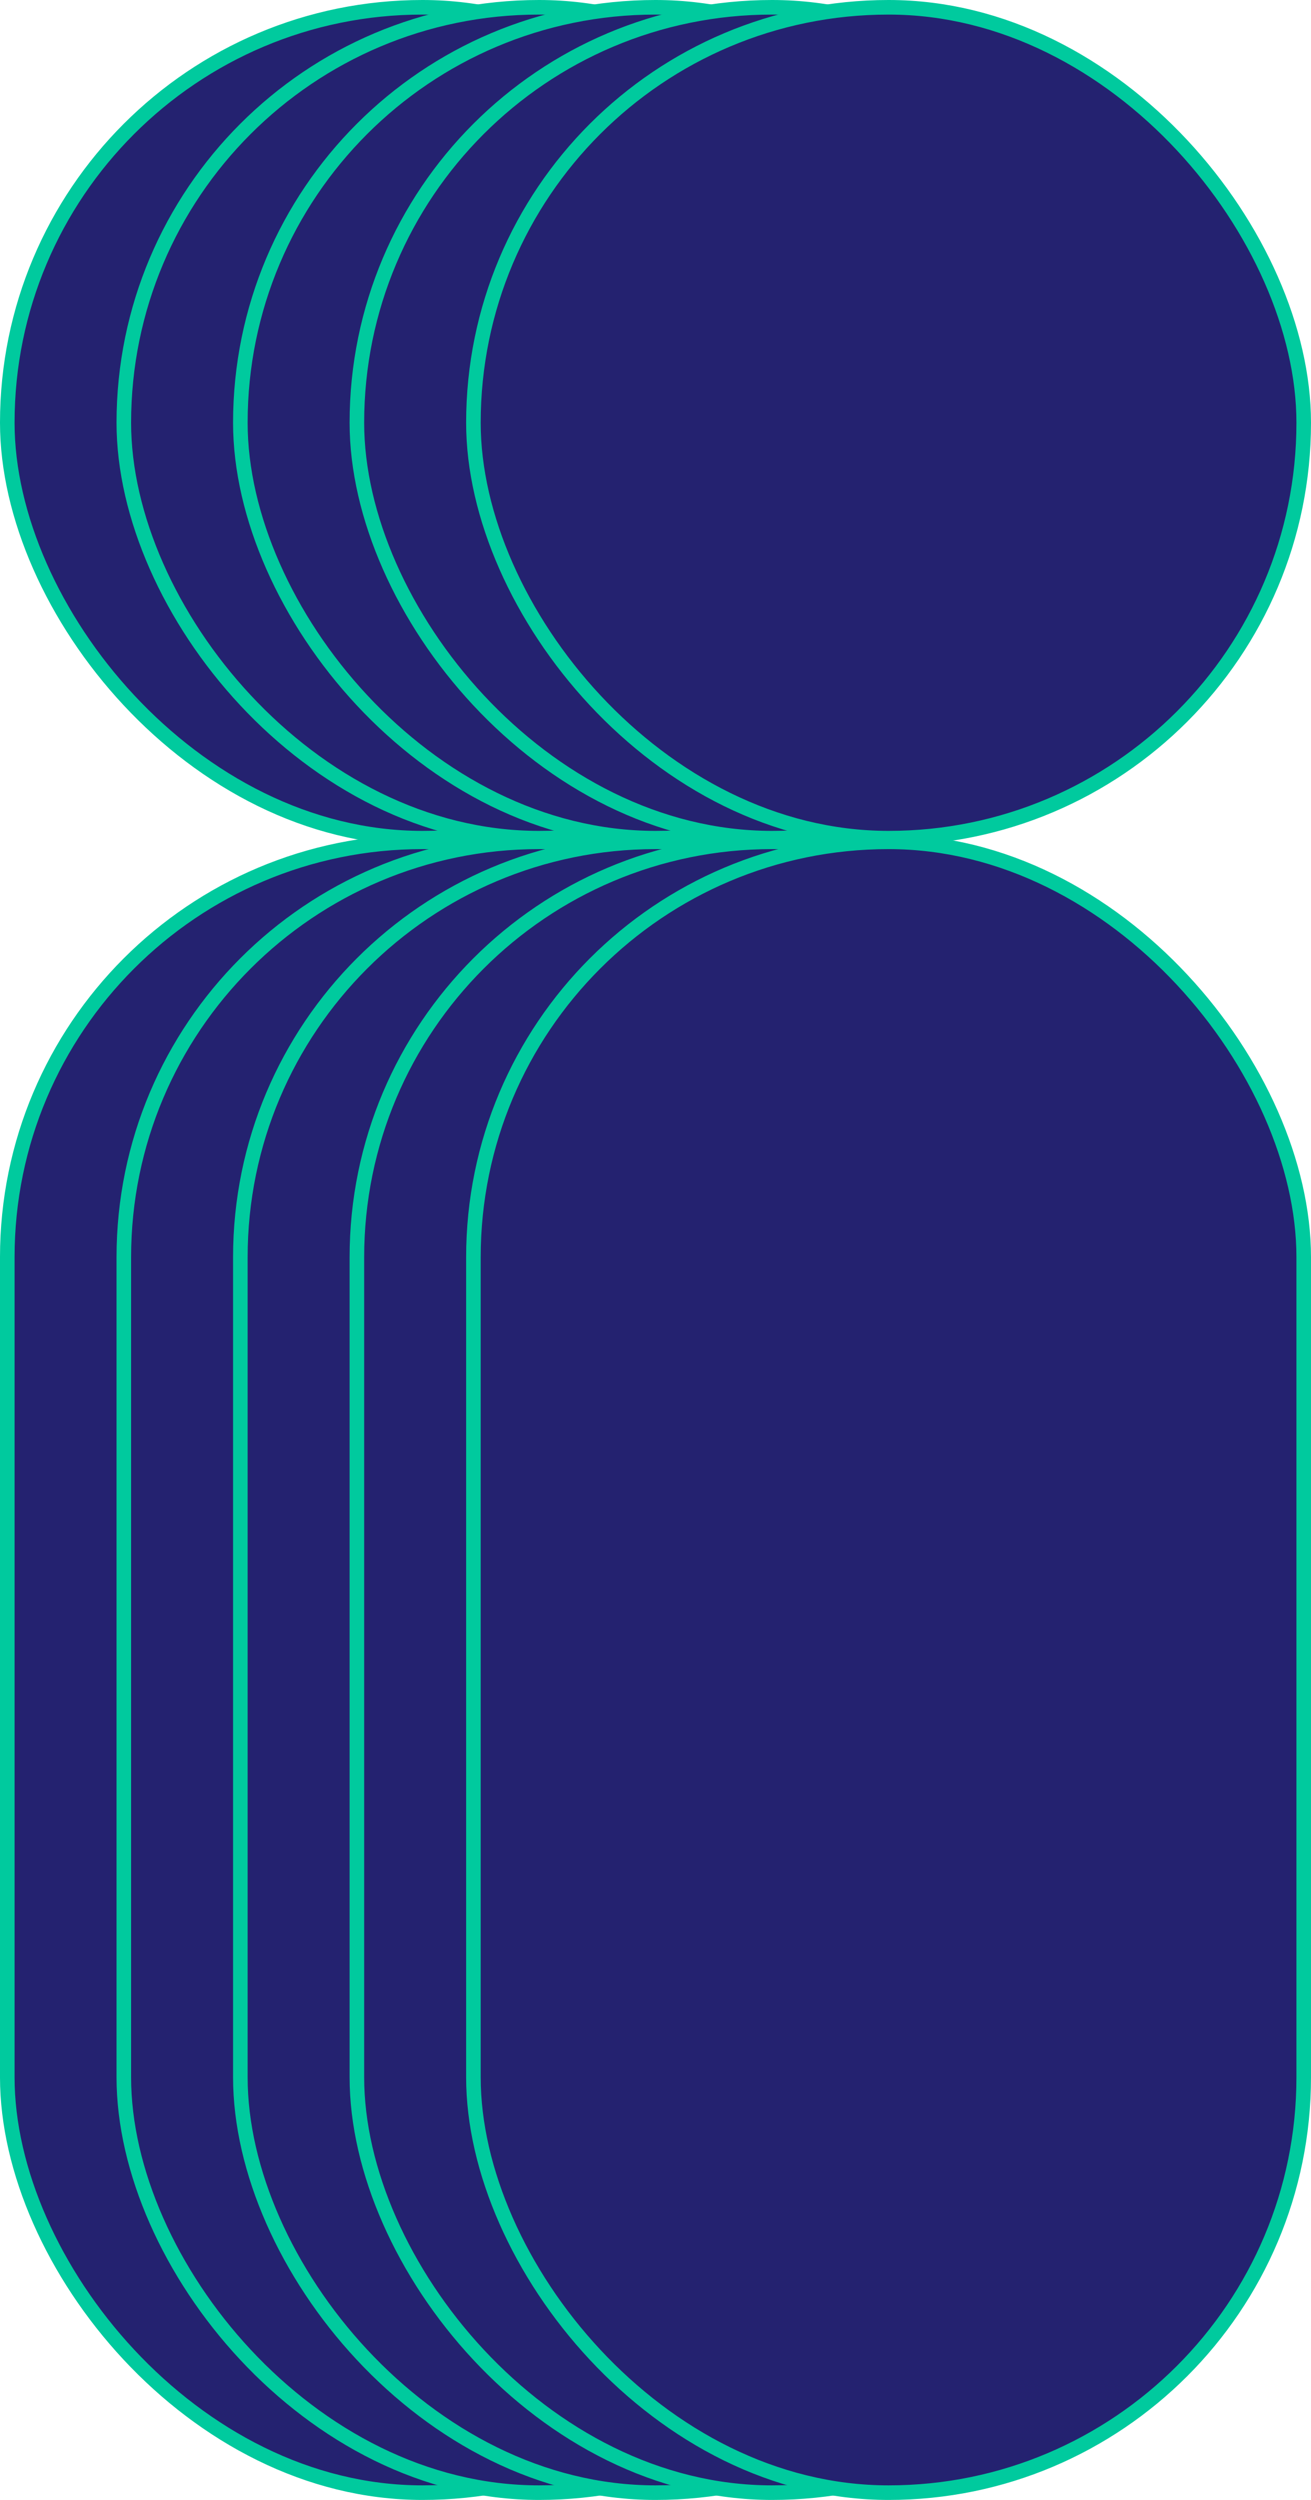
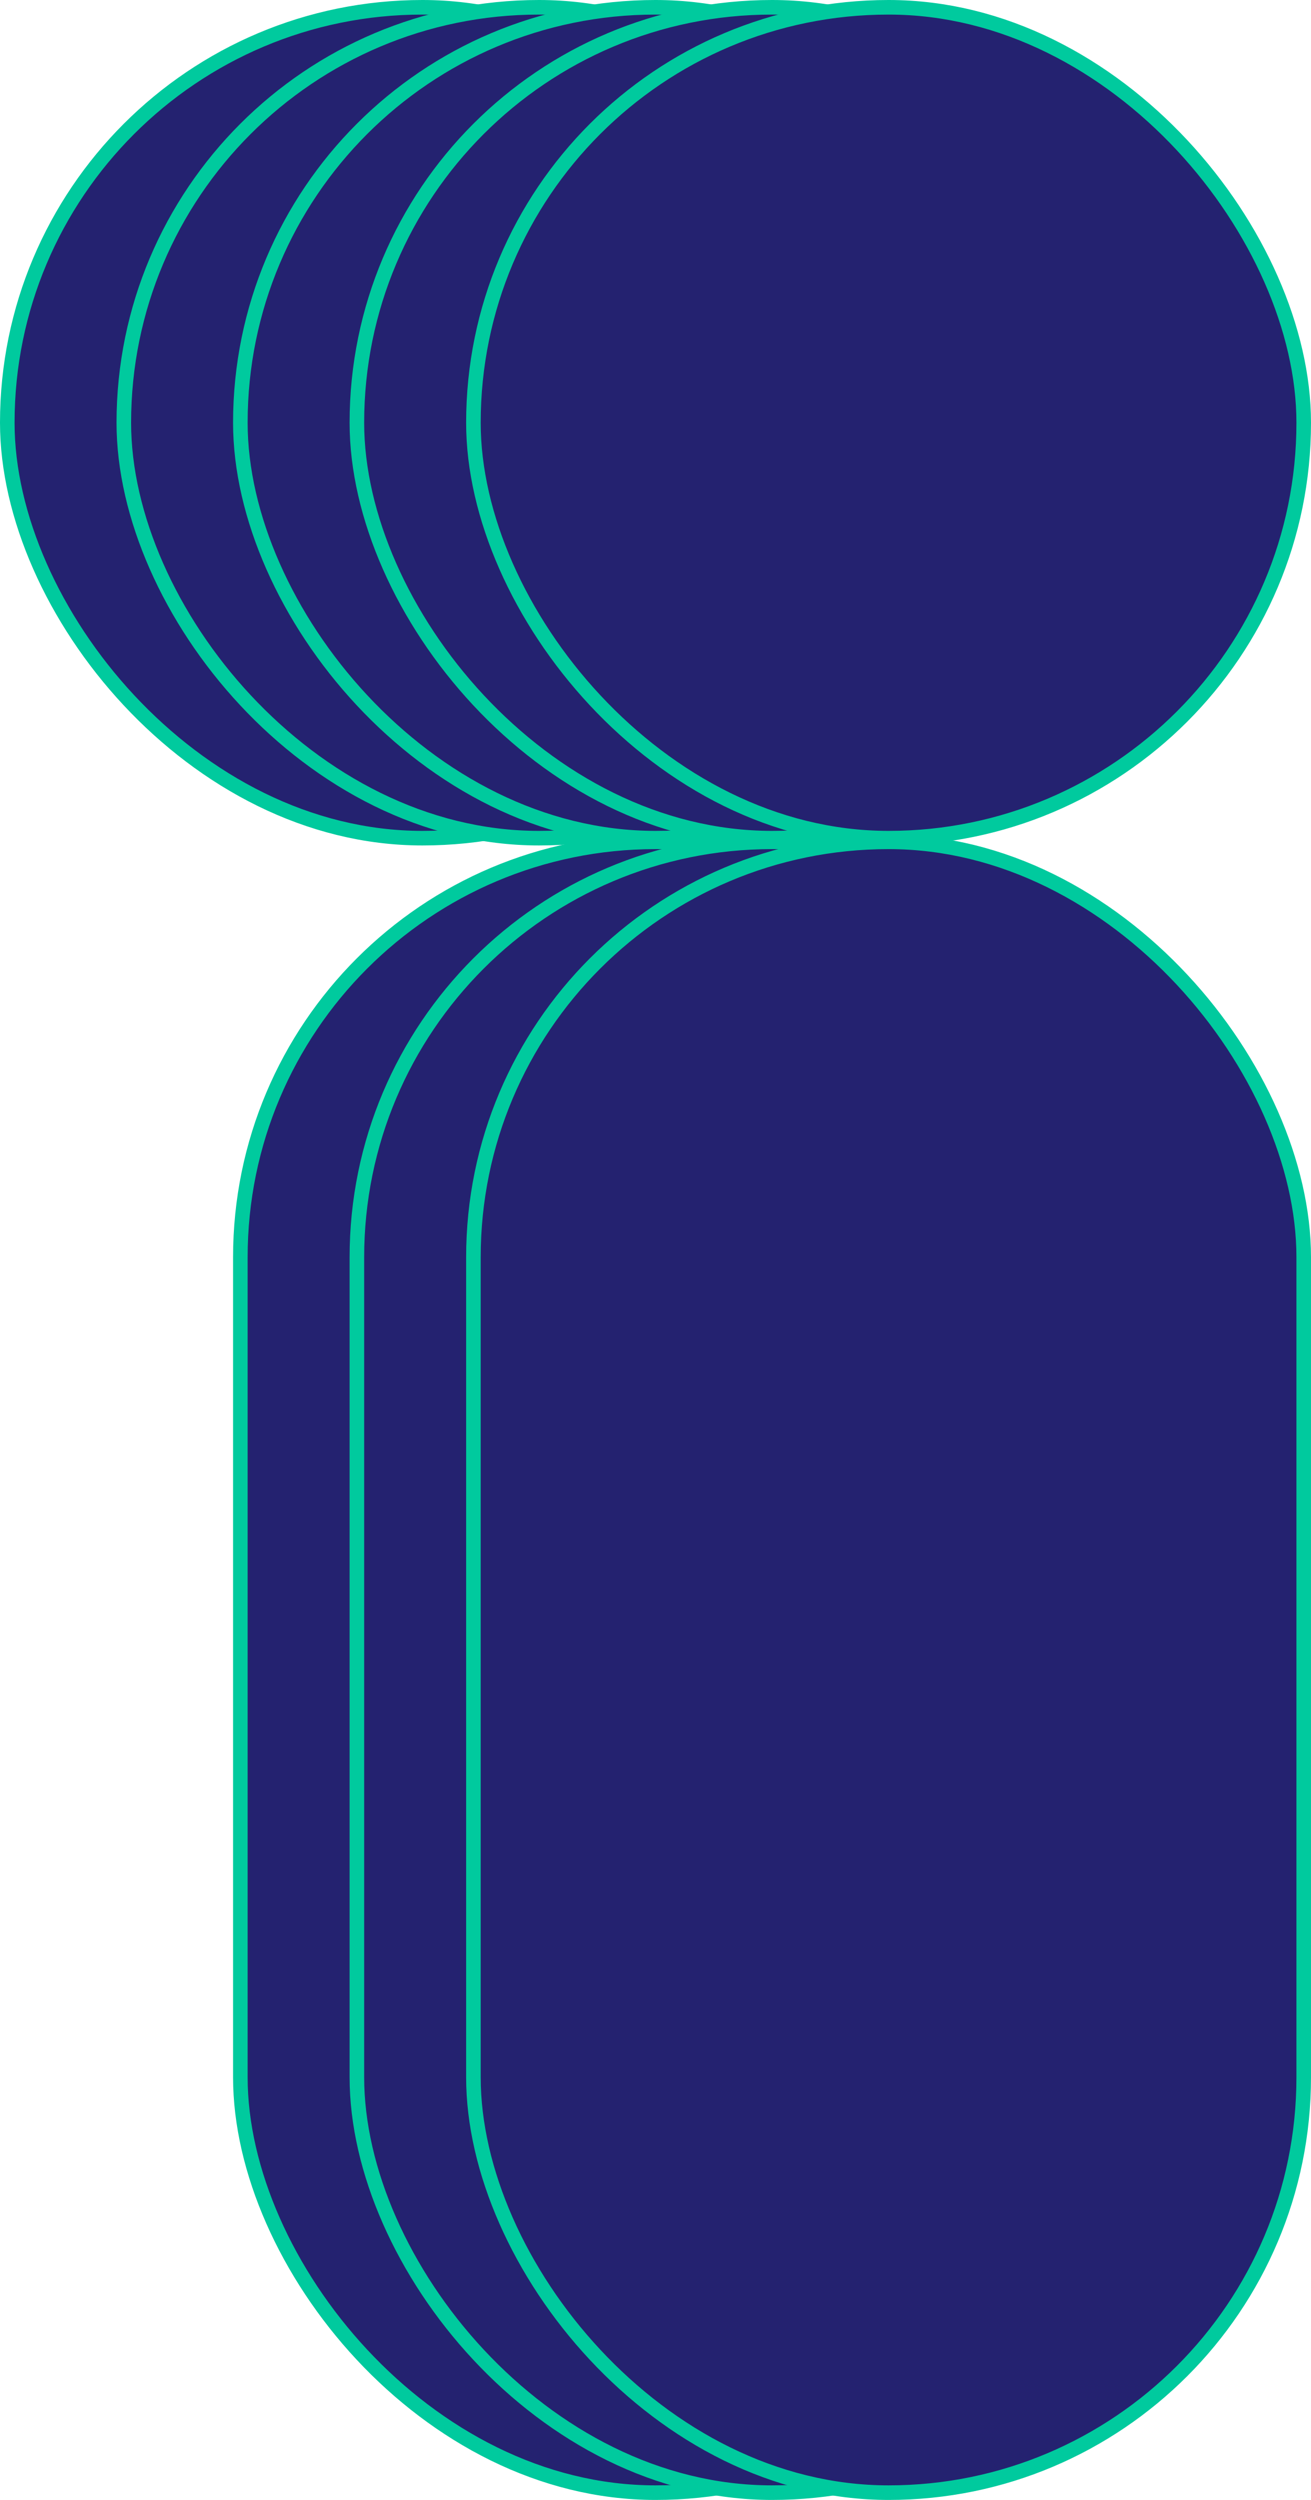
<svg xmlns="http://www.w3.org/2000/svg" width="360" height="686" viewBox="0 0 360 686" fill="none">
-   <rect x="2" y="231" width="228" height="453" rx="114" fill="#242270" stroke="#00CA9E" stroke-width="4" />
-   <rect x="34" y="231" width="228" height="453" rx="114" fill="#242270" stroke="#00CA9E" stroke-width="4" />
  <rect x="66" y="231" width="228" height="453" rx="114" fill="#242270" stroke="#00CA9E" stroke-width="4" />
  <rect x="98" y="231" width="228" height="453" rx="114" fill="#242270" stroke="#00CA9E" stroke-width="4" />
  <rect x="130" y="231" width="228" height="453" rx="114" fill="#242270" stroke="#00CA9E" stroke-width="4" />
  <rect x="2" y="2" width="228" height="228" rx="114" fill="#242270" stroke="#00CA9E" stroke-width="4" />
  <rect x="34" y="2" width="228" height="228" rx="114" fill="#242270" stroke="#00CA9E" stroke-width="4" />
  <rect x="66" y="2" width="228" height="228" rx="114" fill="#242270" stroke="#00CA9E" stroke-width="4" />
  <rect x="98" y="2" width="228" height="228" rx="114" fill="#242270" stroke="#00CA9E" stroke-width="4" />
  <rect x="130" y="2" width="228" height="228" rx="114" fill="#242270" stroke="#00CA9E" stroke-width="4" />
</svg>